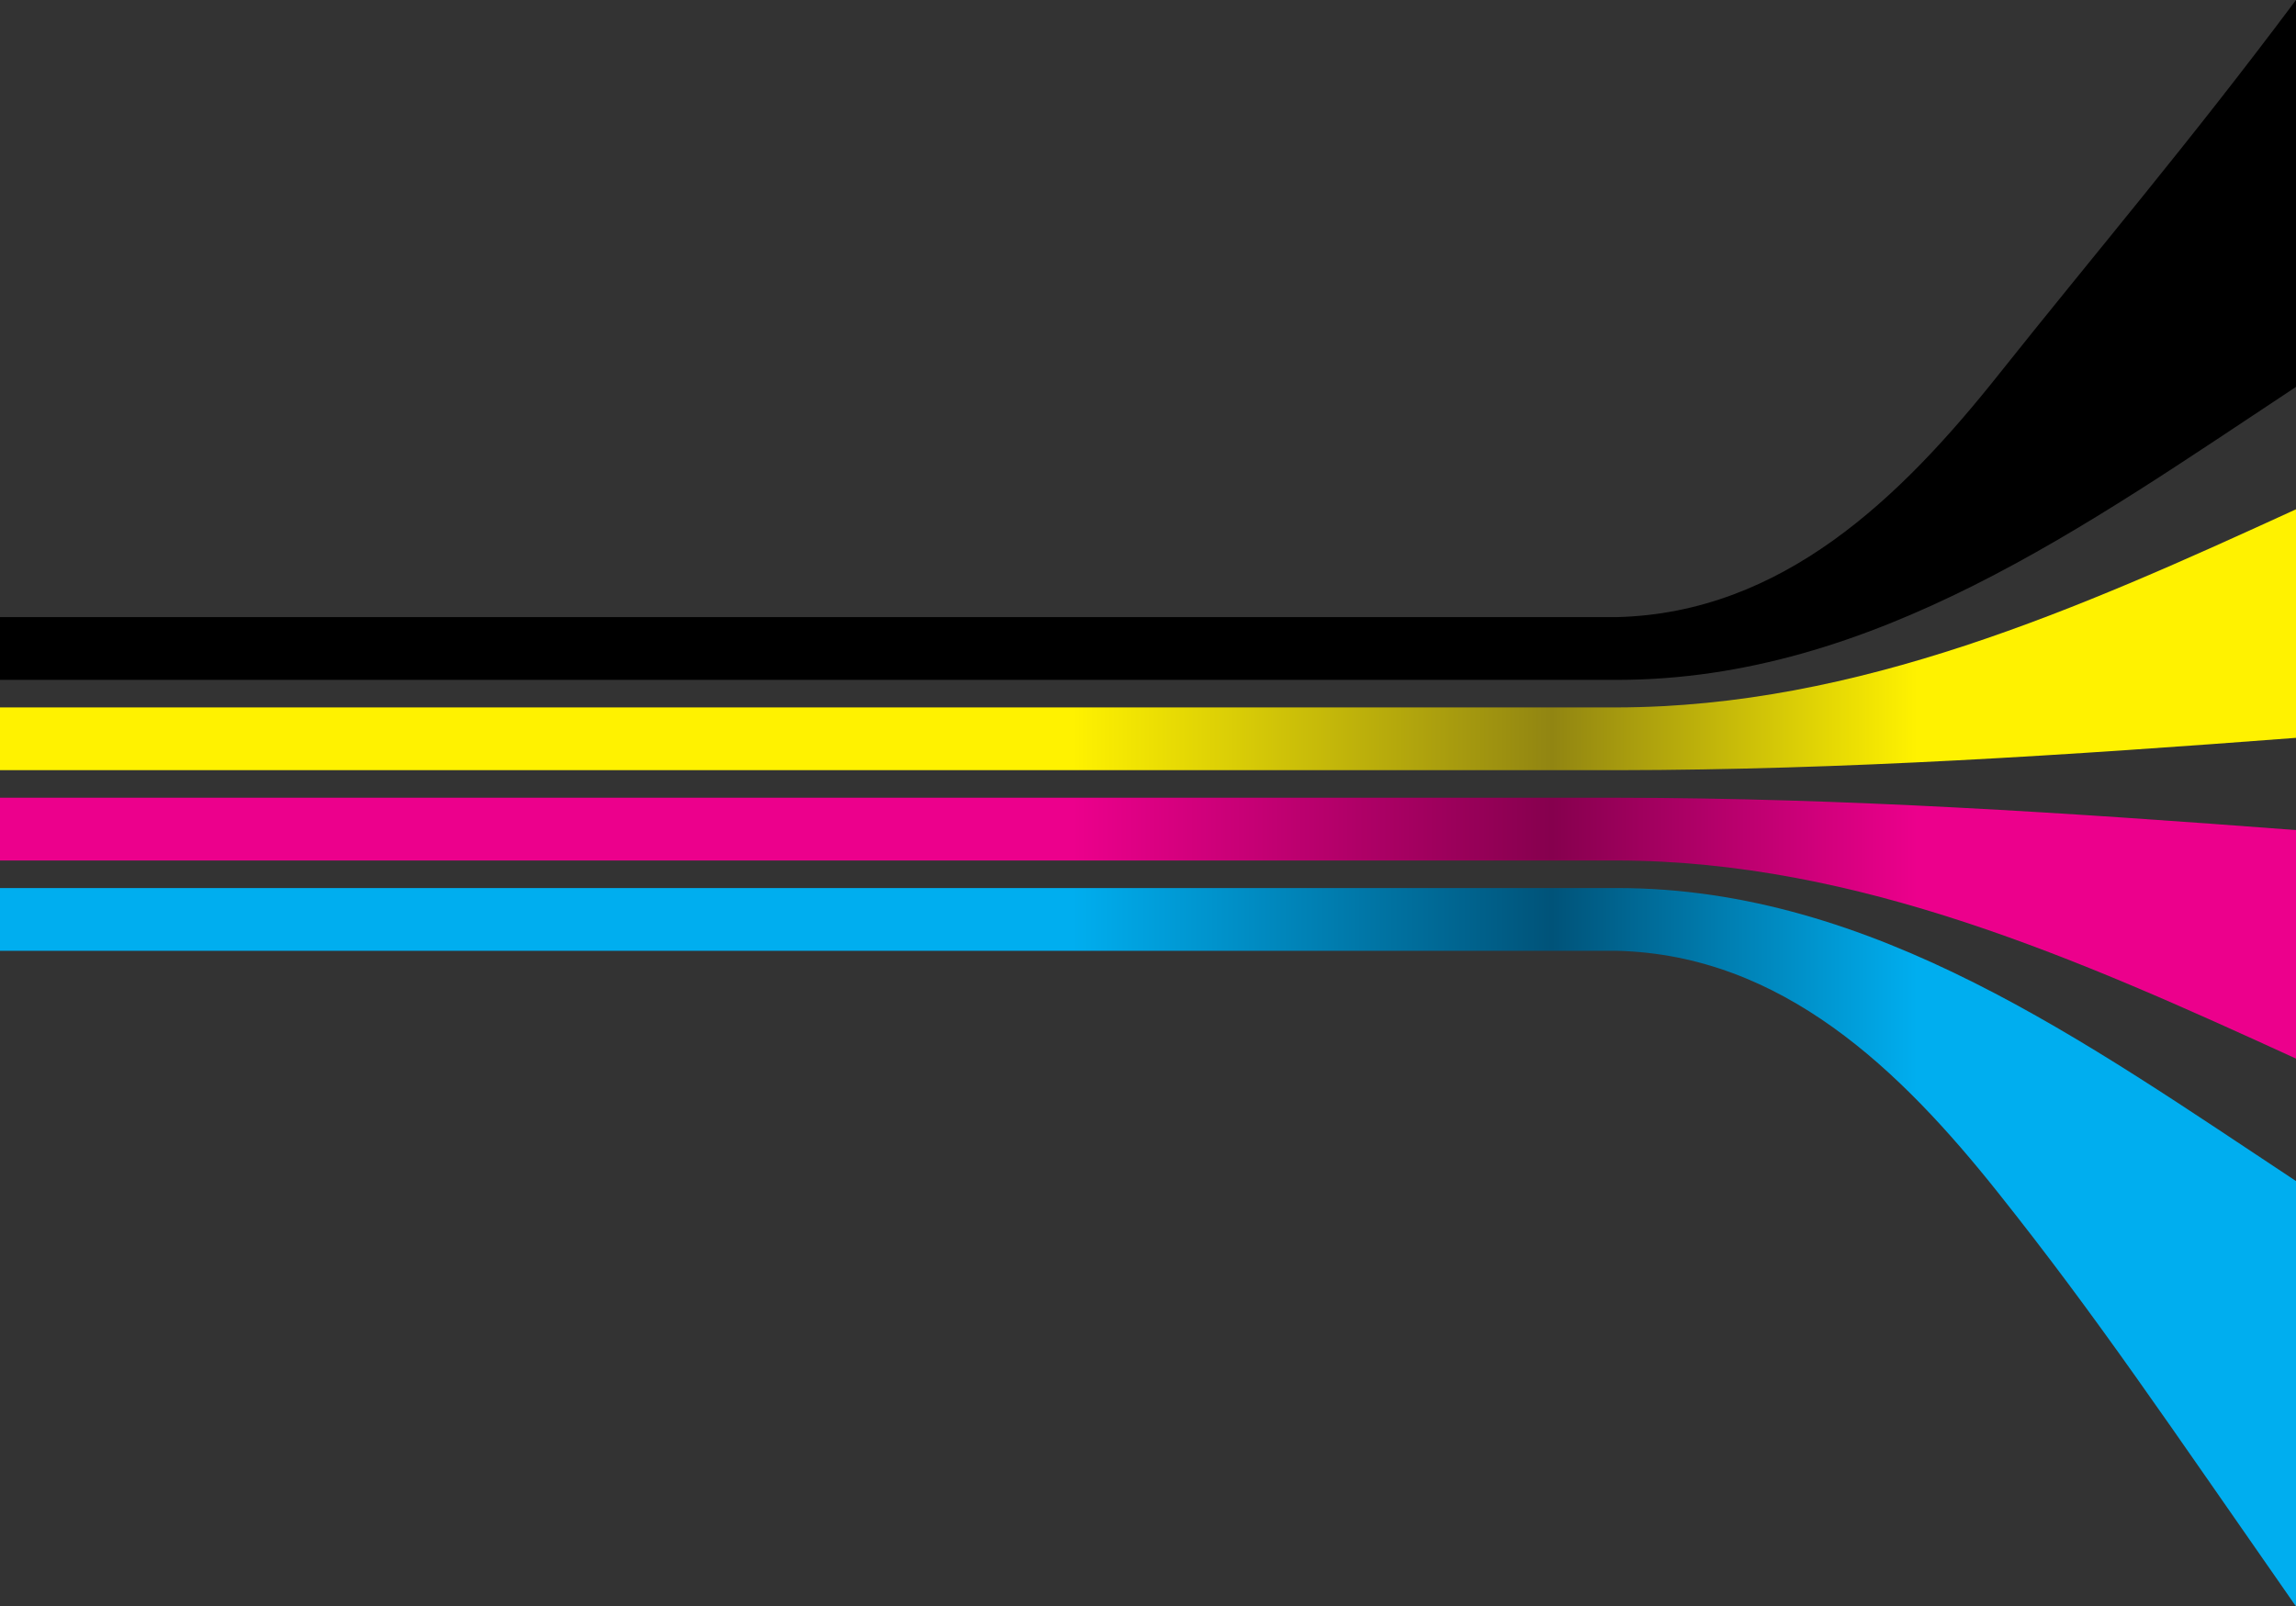
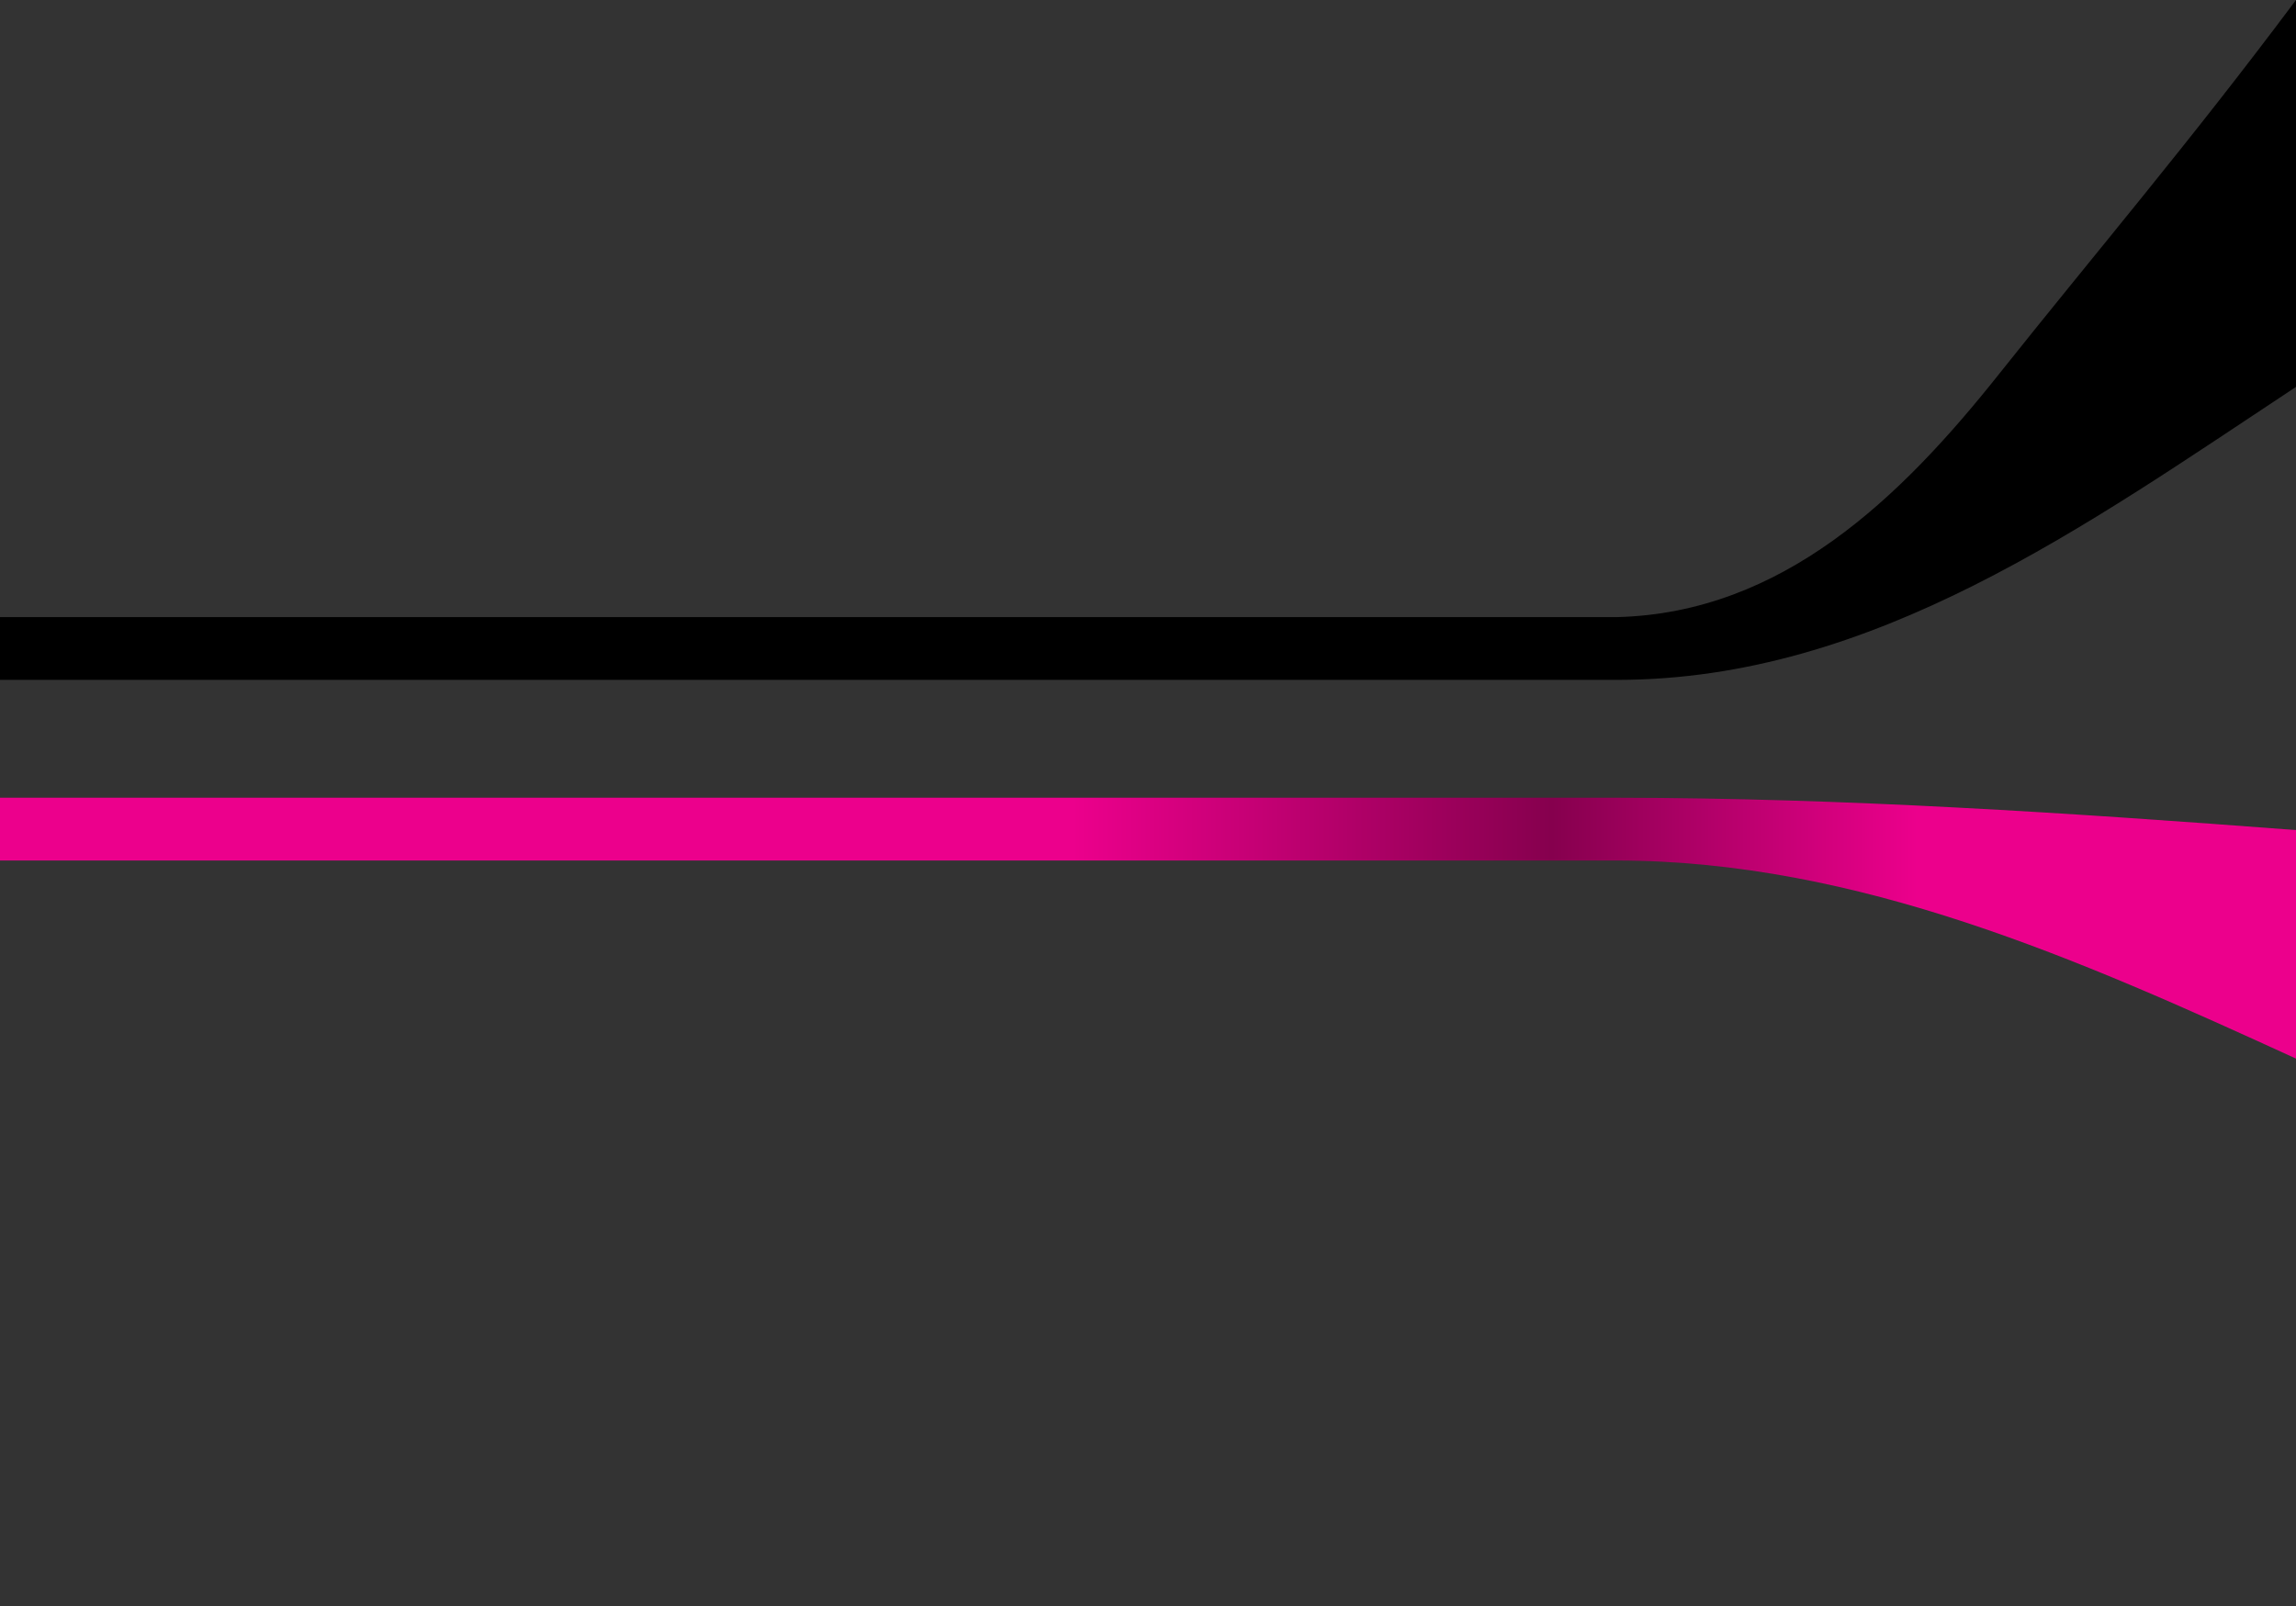
<svg xmlns="http://www.w3.org/2000/svg" version="1.1" id="Layer_1" x="0px" y="0px" viewBox="0 0 1920 1343.6" style="enable-background:new 0 0 1920 1343.6;" xml:space="preserve">
  <rect x="0" y="0" width="1920" height="1343.6" fill="#333333" stroke="none" />
  <style type="text/css">
	.st0{fill:url(#SVGID_1_);}
	.st1{fill:url(#SVGID_2_);}
	.st2{fill:url(#SVGID_3_);}
</style>
  <path d="M1670.7,314.05c-81.31,102.14-180.15,198.56-318.44,202.09H0v52.5h1352.81v0c213.85-0.22,391.28-128.91,567.19-245.05V0  C1829.97,120.45,1753.9,209.53,1670.7,314.05z" />
  <linearGradient id="SVGID_1_" gradientUnits="userSpaceOnUse" x1="1120.741" y1="1597.779" x2="1120.741" y2="-322.223" gradientTransform="matrix(0 -1 1 0 322.222 1655.818)">
    <stop offset="0.165" style="stop-color:#FFF200" />
    <stop offset="0.324" style="stop-color:#918512" />
    <stop offset="0.533" style="stop-color:#FFF200" />
  </linearGradient>
-   <path class="st0" d="M0,644.17h1352.81v0c189.43-0.22,378.38-12.69,567.19-27.05V425.98c-181.75,83.23-366.05,165.32-567.73,165.69  H0V644.17z" />
  <linearGradient id="SVGID_2_" gradientUnits="userSpaceOnUse" x1="879.519" y1="1597.779" x2="879.519" y2="-322.221" gradientTransform="matrix(0 -1 1 0 322.222 1655.818)">
    <stop offset="0.165" style="stop-color:#EC008C" />
    <stop offset="0.324" style="stop-color:#86004E" />
    <stop offset="0.533" style="stop-color:#EC008C" />
  </linearGradient>
  <path class="st1" d="M1352.32,719.71c201.65,0.36,385.95,82.46,567.68,165.69V694.26c-188.81-14.36-377.77-26.84-567.19-27.06l0,0H0  v52.5H1352.32z" />
  <linearGradient id="SVGID_3_" gradientUnits="userSpaceOnUse" x1="612.651" y1="1597.779" x2="612.651" y2="-322.221" gradientTransform="matrix(0 -1 1 0 322.222 1655.818)">
    <stop offset="0.165" style="stop-color:#00AEEF" />
    <stop offset="0.324" style="stop-color:#005379" />
    <stop offset="0.533" style="stop-color:#00AEEF" />
  </linearGradient>
-   <path class="st2" d="M1352.27,795.24c138.29,3.52,237.12,99.95,318.44,202.09c83.2,104.52,139.94,189.52,249.3,346.27V987.81  c-175.91-116.14-353.34-244.85-567.19-245.07l0,0H0v52.51H1352.27z" />
</svg>